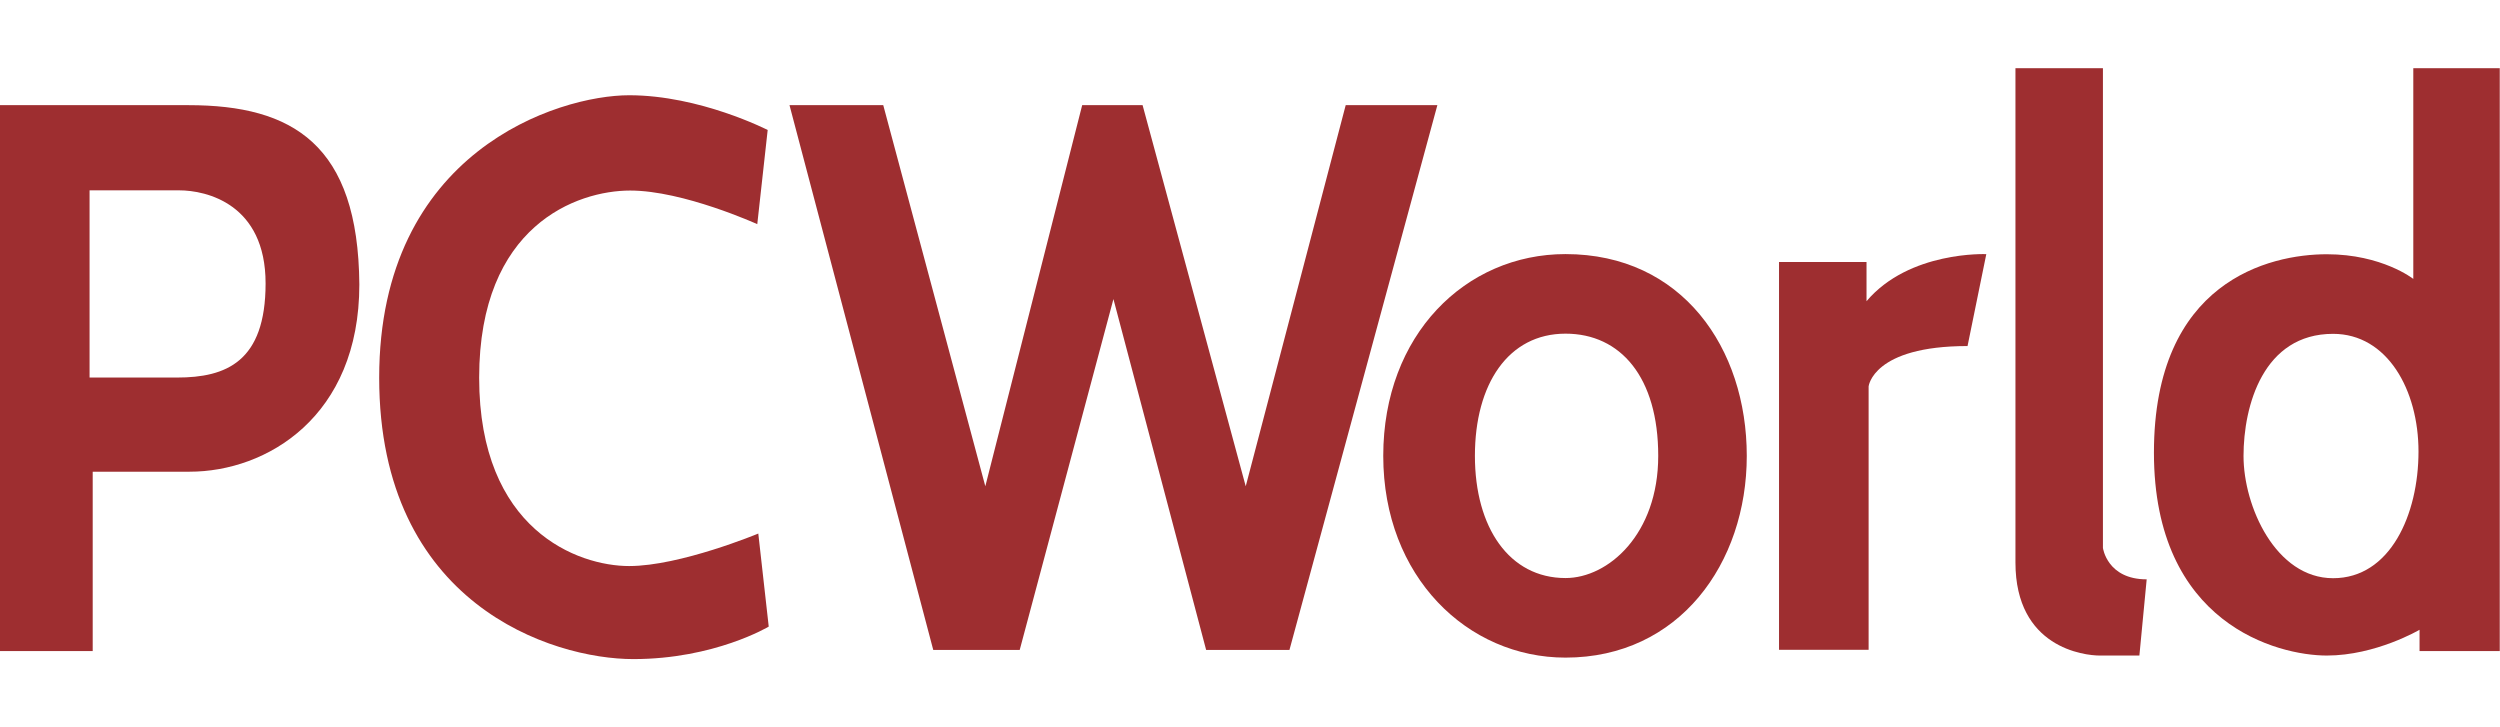
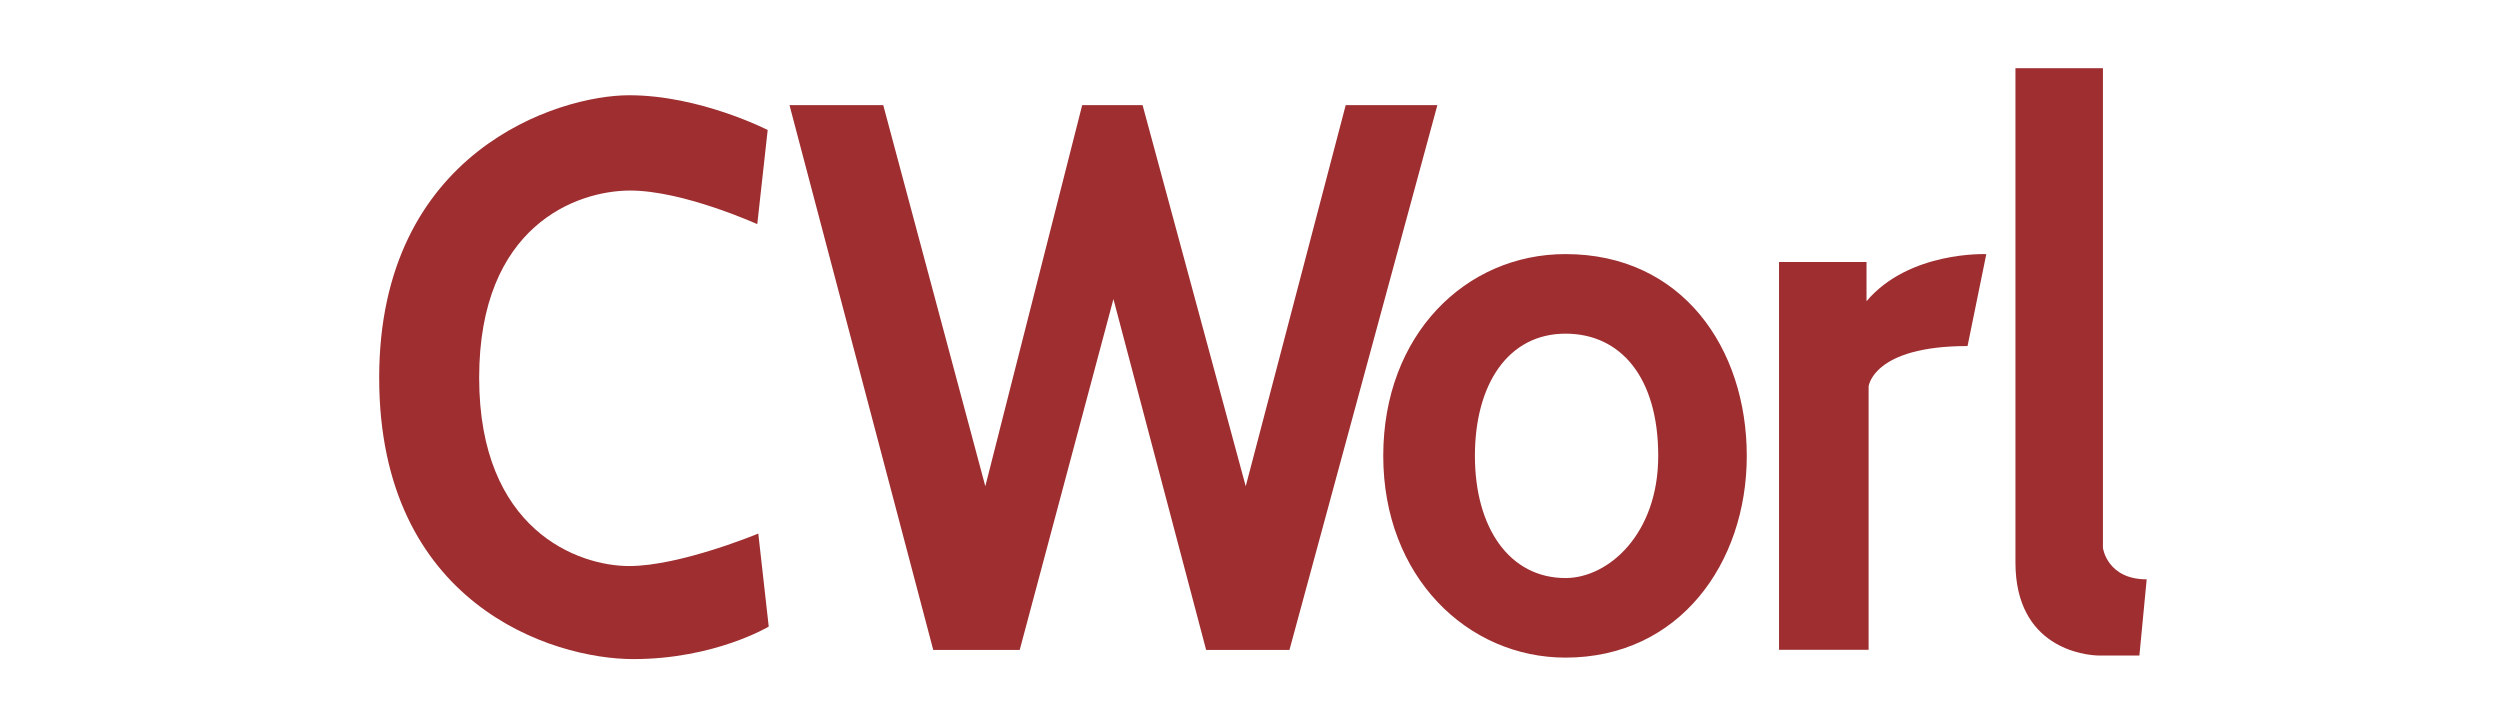
<svg xmlns="http://www.w3.org/2000/svg" width="110" height="32" viewBox="0 0 110 32" fill="none">
-   <path d="M8.295 4.627C3.85 4.627 0 4.627 0 4.627V28.646H4.079V20.755C4.079 20.755 5.82 20.755 8.341 20.755C11.732 20.755 15.811 18.338 15.811 12.518C15.765 6.353 12.878 4.627 8.295 4.627ZM7.791 16.612H3.941V8.375C3.941 8.375 6.691 8.375 7.883 8.375C9.074 8.375 11.686 8.967 11.686 12.469C11.686 15.921 9.945 16.612 7.791 16.612Z" fill="#9E2E30" />
  <path d="M33.32 9.863L33.778 5.72C33.778 5.72 30.799 4.191 27.683 4.191C24.566 4.191 16.684 6.657 16.684 16.62C16.684 26.583 24.291 29 27.866 29C31.441 29 33.824 27.57 33.824 27.57L33.365 23.476C33.365 23.476 29.928 24.906 27.683 24.906C25.437 24.906 21.083 23.328 21.083 16.62C21.083 9.913 25.391 8.384 27.728 8.384C30.066 8.384 33.32 9.863 33.32 9.863Z" fill="#9E2E30" />
  <path d="M34.738 4.627H38.863L43.354 21.396L47.616 4.627H50.274L54.812 21.396L59.211 4.627H63.244L56.736 28.597H53.07L48.991 13.159L44.867 28.597H41.063L34.738 4.627Z" fill="#9E2E30" />
  <path d="M68.883 11.18C64.484 11.18 60.863 14.731 60.863 20.058C60.863 25.384 64.575 28.935 68.883 28.935C73.879 28.935 76.858 24.792 76.858 20.058C76.858 15.323 74.016 11.18 68.883 11.18ZM68.883 25.434C66.409 25.434 64.896 23.214 64.896 20.058C64.896 16.901 66.363 14.681 68.883 14.681C71.312 14.681 72.962 16.605 72.962 20.058C72.962 23.51 70.762 25.434 68.883 25.434Z" fill="#9E2E30" />
  <path d="M78.277 11.527V28.592H82.219V17.002C82.219 17.002 82.402 15.226 86.572 15.226L87.397 11.182C87.397 11.182 84.006 11.034 82.127 13.253V11.527H78.277Z" fill="#9E2E30" />
  <path d="M88.68 3H92.529V24.11C92.529 24.11 92.713 25.491 94.454 25.491L94.133 28.844C94.133 28.844 93.079 28.844 92.392 28.844C91.704 28.844 88.68 28.499 88.68 24.751C88.68 21.002 88.68 3 88.68 3Z" fill="#9E2E30" />
-   <path d="M106.185 3V12.272C106.185 12.272 104.81 11.187 102.381 11.187C99.861 11.187 94.773 12.371 94.773 19.917C94.773 27.463 100.227 28.844 102.381 28.844C104.535 28.844 106.46 27.71 106.46 27.71V28.647H109.989V3H106.185ZM102.656 25.441C100.135 25.441 98.715 22.285 98.715 20.065C98.715 17.846 99.585 14.689 102.656 14.689C105.039 14.689 106.414 17.155 106.414 19.868C106.414 22.63 105.177 25.441 102.656 25.441Z" fill="#9E2E30" />
</svg>